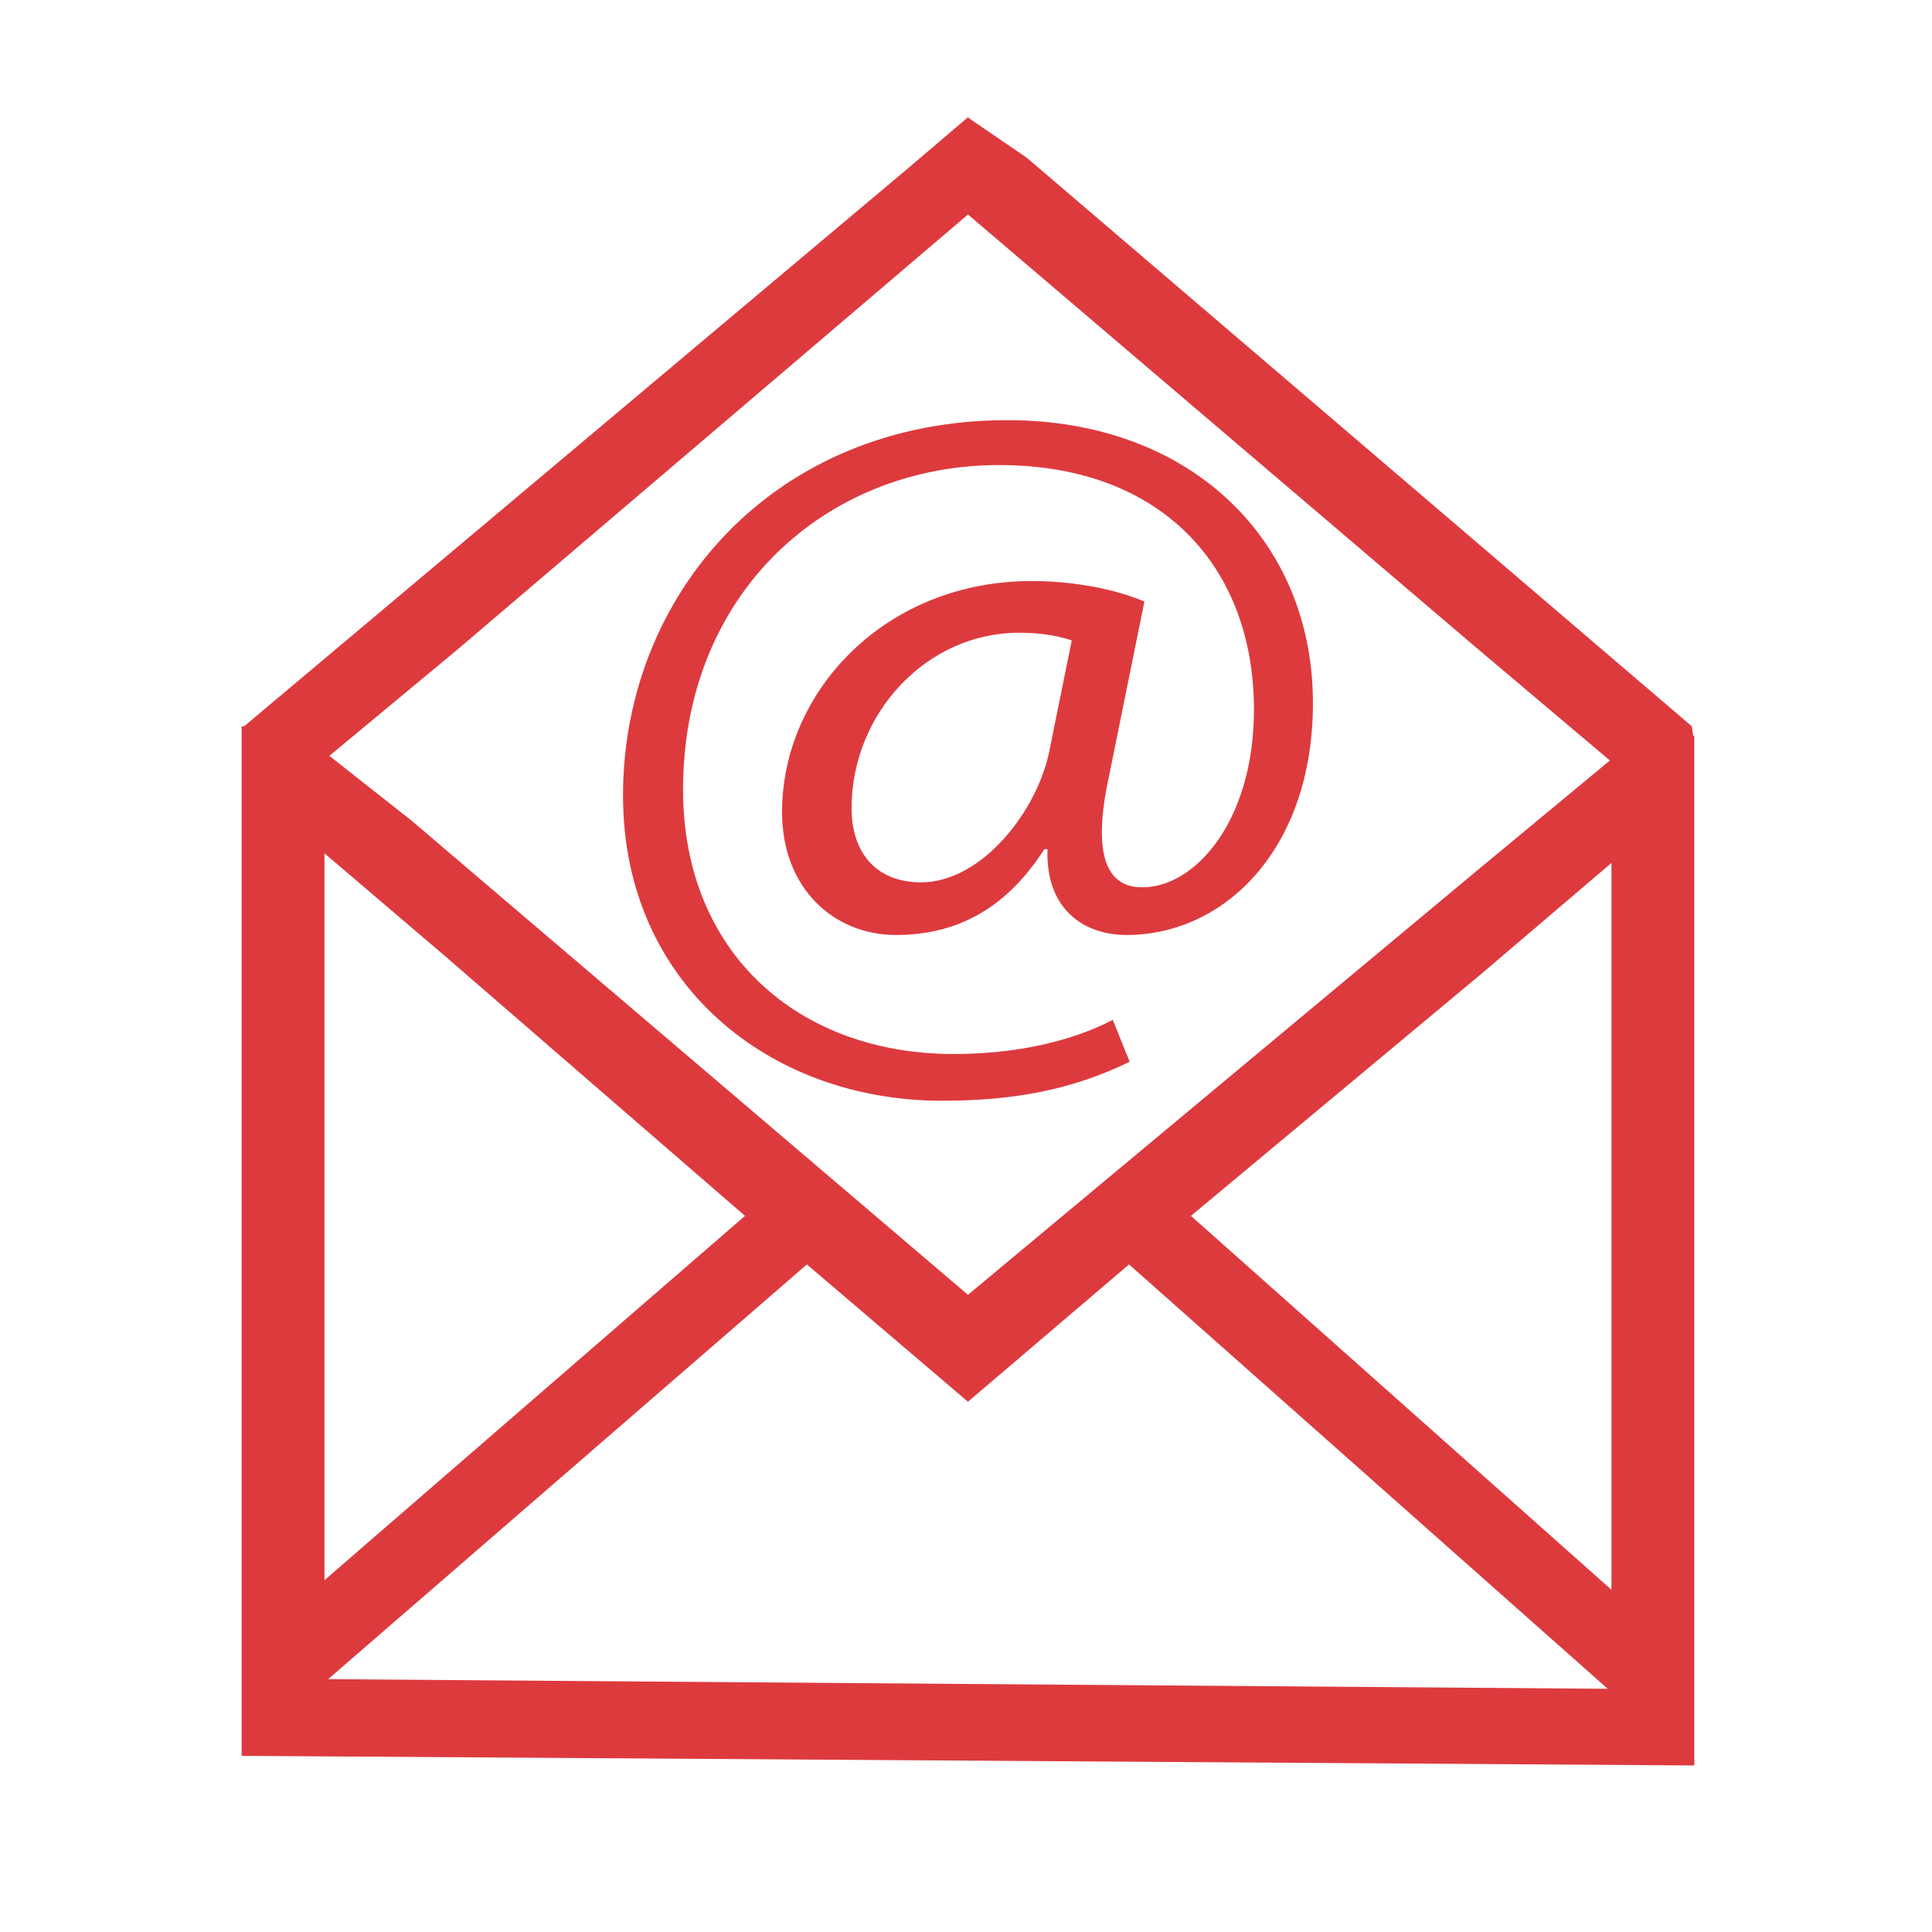
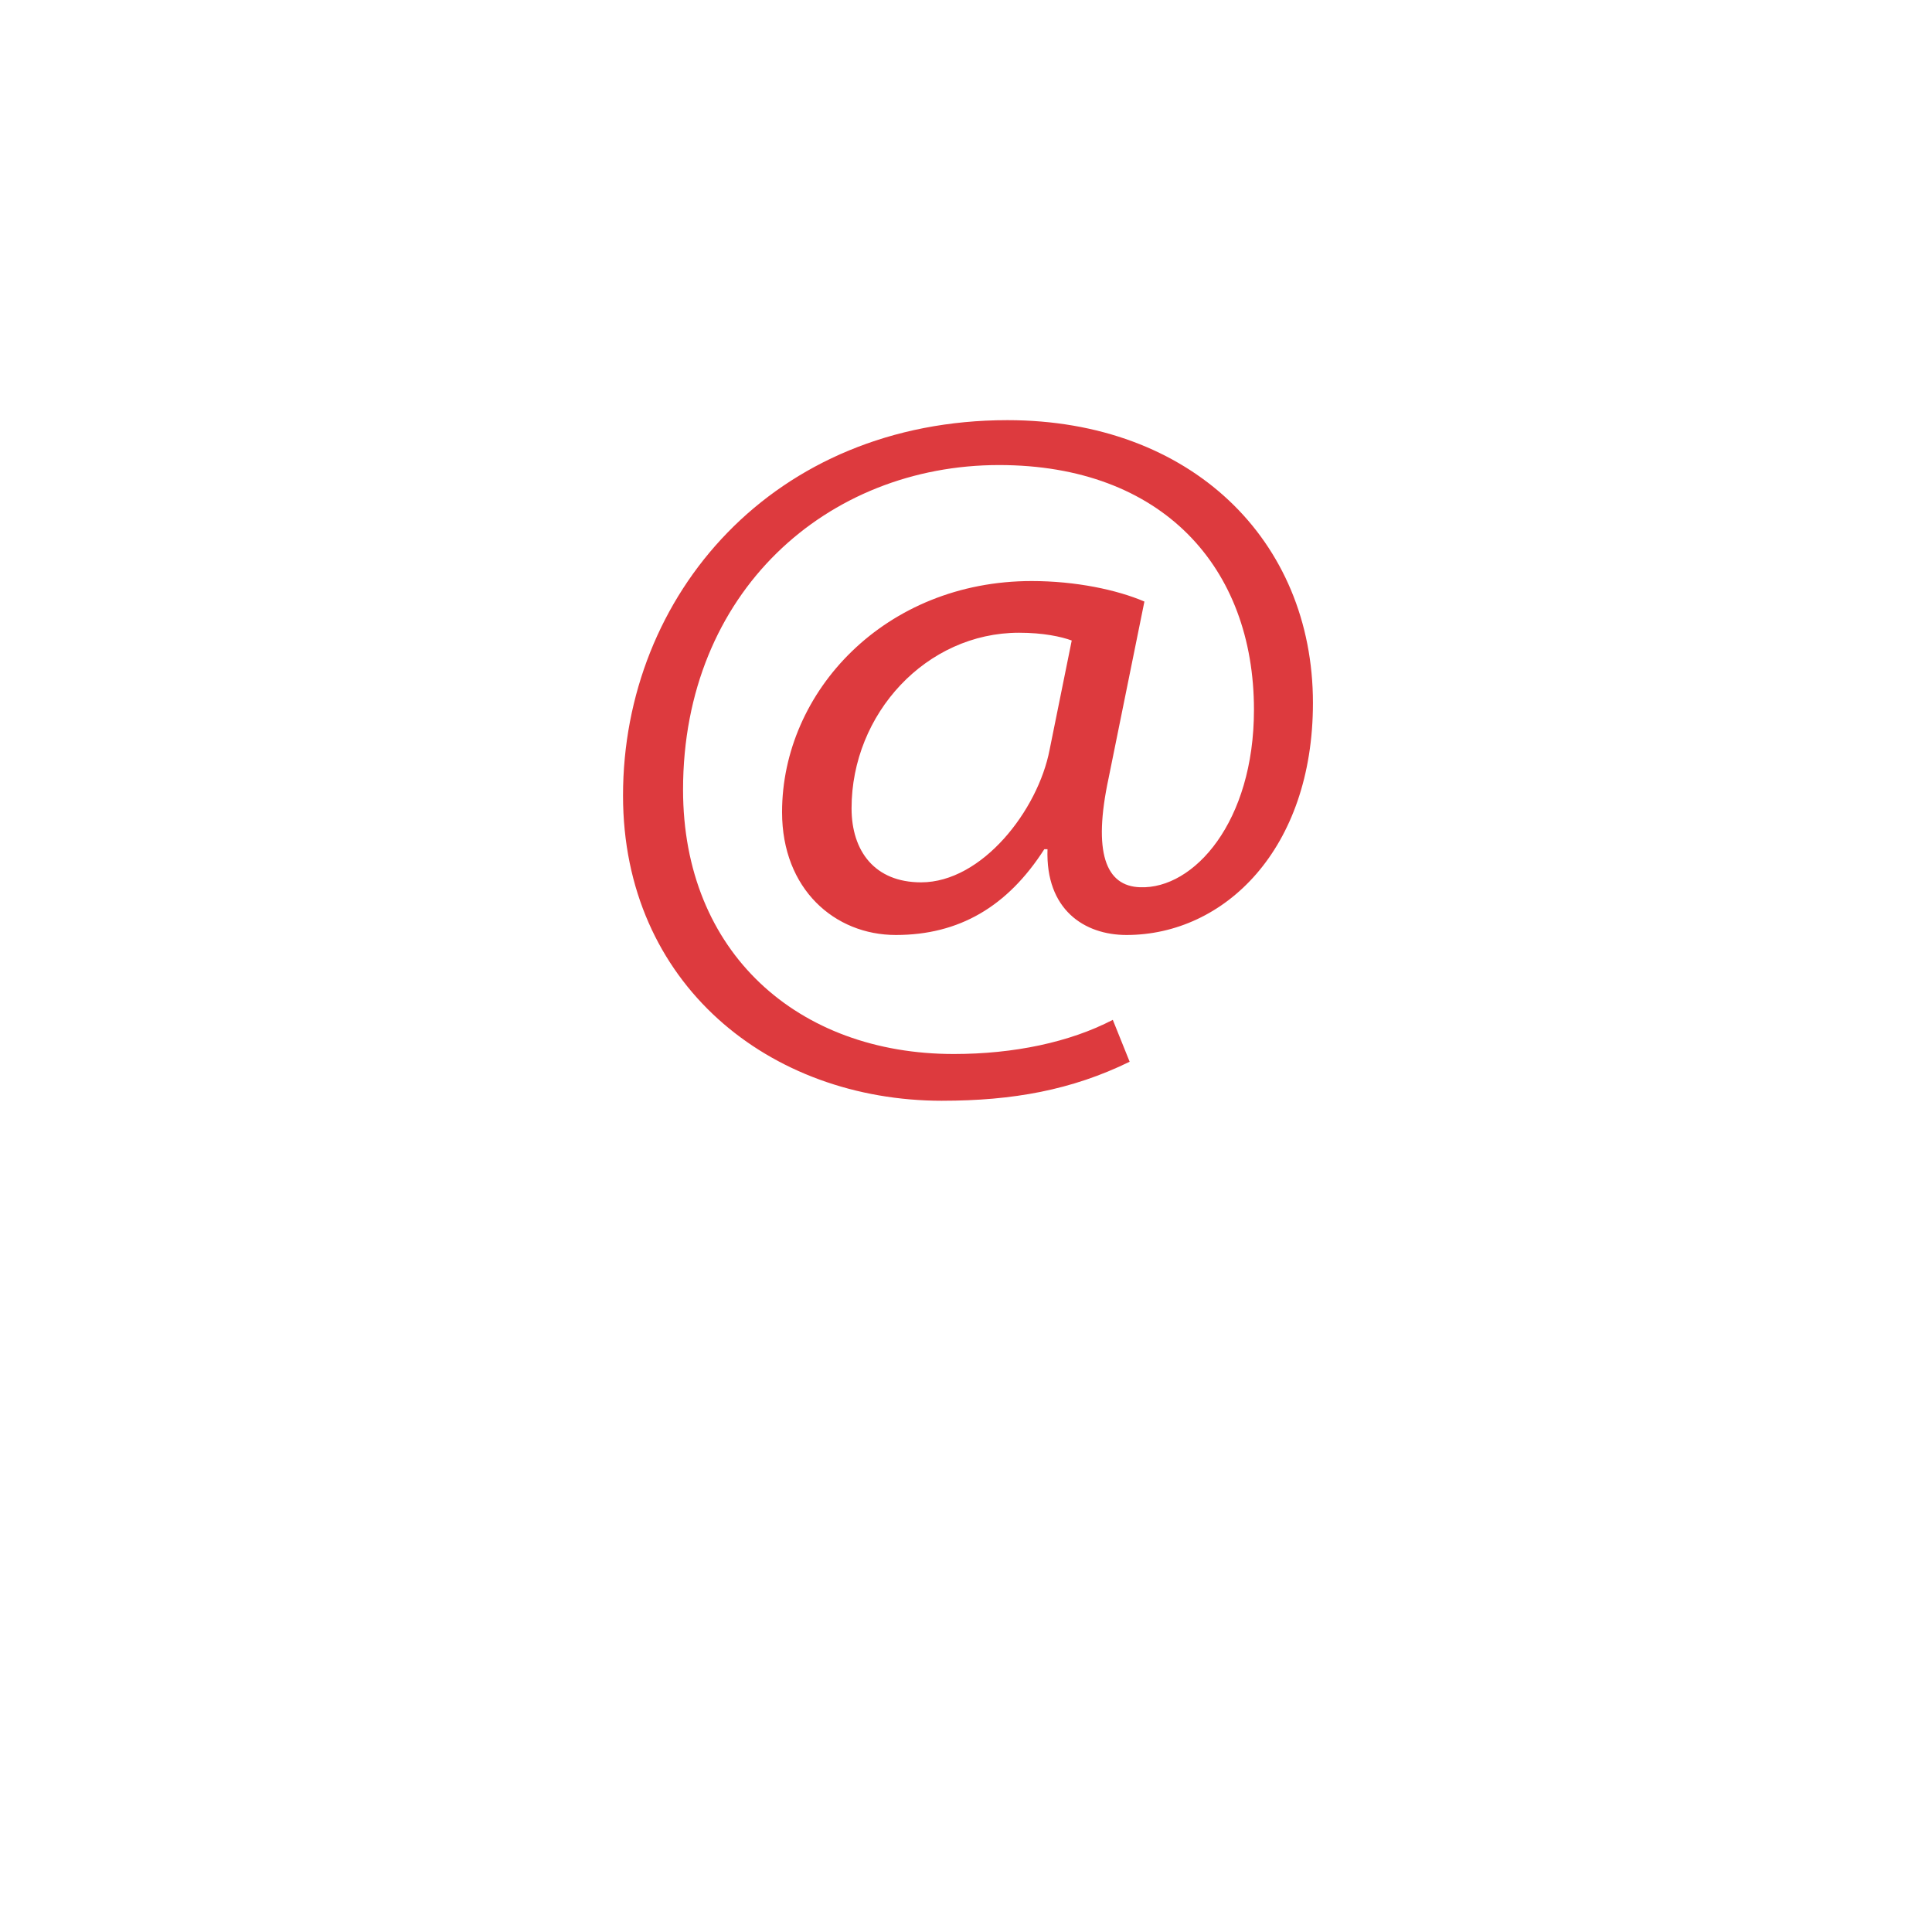
<svg xmlns="http://www.w3.org/2000/svg" enable-background="new 0 0 133.837 133.837" height="133" id="Layer_1" version="1.1" viewBox="0 0 133.837 133.837" width="133" x="0px" xml:space="preserve" y="0px">
  <g>
    <g>
-       <path d="M117.292,50.976l-0.099-0.667l-46.074-39.39l-3.942-2.692l-0.122-0.104l-0.124,0.104l-3.944,3.359    L16.915,50.31h-0.099h-0.077v0.151v3.786v67.387L117.37,122.3V54.913v-3.786v-0.151H117.292z M31.724,44.967L31.724,44.967    L67.055,14.86l35.124,29.931l9.344,7.891l-9.223,7.644h-0.002L67.055,89.697L28.506,56.847l0,0l-5.69-4.486L31.724,44.967z     M22.478,59.112l8.533,7.275l0.029,0.023l0.182,0.163l20.387,17.655l-29.131,25.237V59.112z M22.732,116.322l33.163-28.73    l11.159,9.51l11.159-9.51l33.16,29.397L22.732,116.322z M111.632,110.131L82.501,84.228l20.384-16.989l0.185-0.163l0.029-0.023    l8.533-7.275V110.131z" fill="#DD3A3E" />
      <g>
        <path d="M65.266,76.254c-11.965,0-22.107-8.104-22.107-21.142c0-13.916,10.435-26.006,26.632-26.006     c12.698,0,21.161,8.308,21.161,19.589c0,10.131-6.128,16.075-12.916,16.075c-2.919,0-5.616-1.755-5.472-5.944h-0.22     c-2.554,3.986-5.91,5.944-10.287,5.944c-4.233,0-7.881-3.173-7.881-8.509c0-8.375,7.15-16.01,17.292-16.01     c3.063,0,5.913,0.609,7.809,1.42l-2.479,12.226c-1.099,5.133-0.22,7.498,2.188,7.566c3.722,0.135,7.88-4.527,7.88-12.295     c0-9.862-6.349-16.952-17.658-16.952c-11.896,0-21.891,8.778-21.891,22.49c0,11.283,7.956,18.309,18.755,18.309     c4.157,0,8.024-0.812,11.017-2.365 M77.088,70.649l1.167,2.902c-4.012,1.961-8.099,2.702-12.989,2.702 M74.243,44.37     c-0.73-0.268-1.972-0.538-3.651-0.538c-6.42,0-11.601,5.605-11.601,12.159c0,2.971,1.605,5.132,4.816,5.132     c4.23,0,8.1-5,8.903-9.185L74.243,44.37z" fill="#DD3A3E" />
      </g>
    </g>
  </g>
</svg>